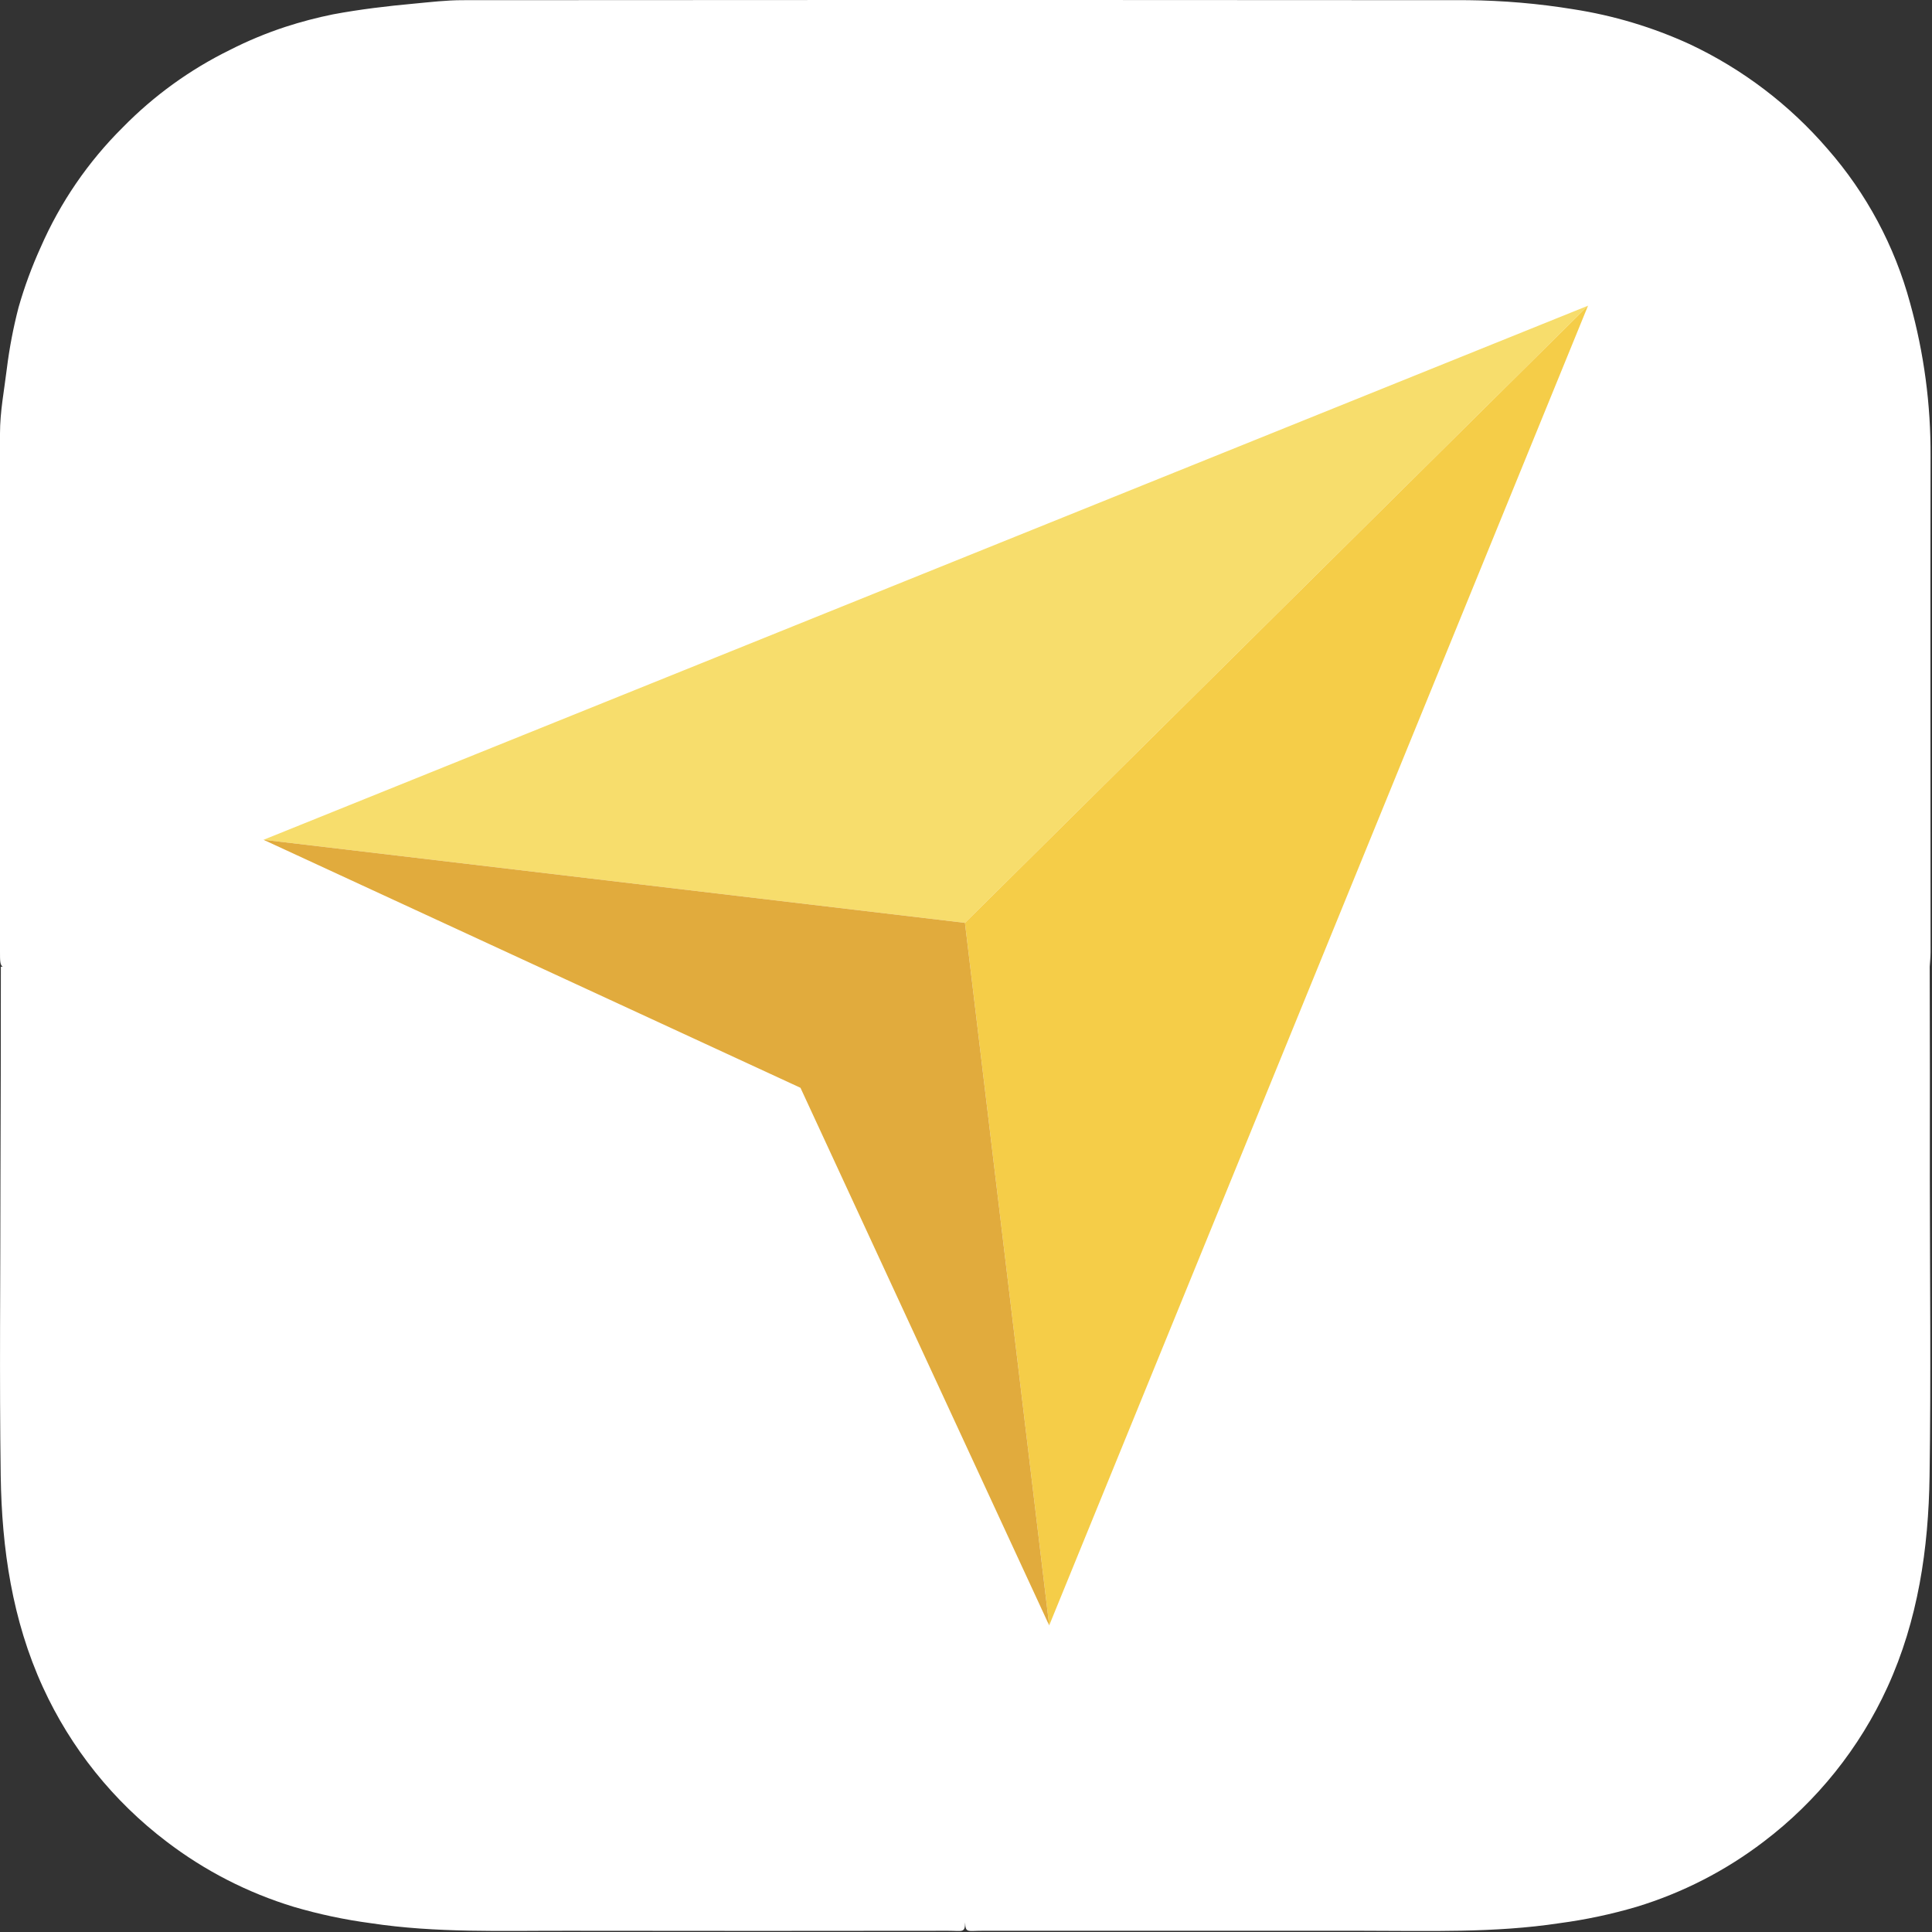
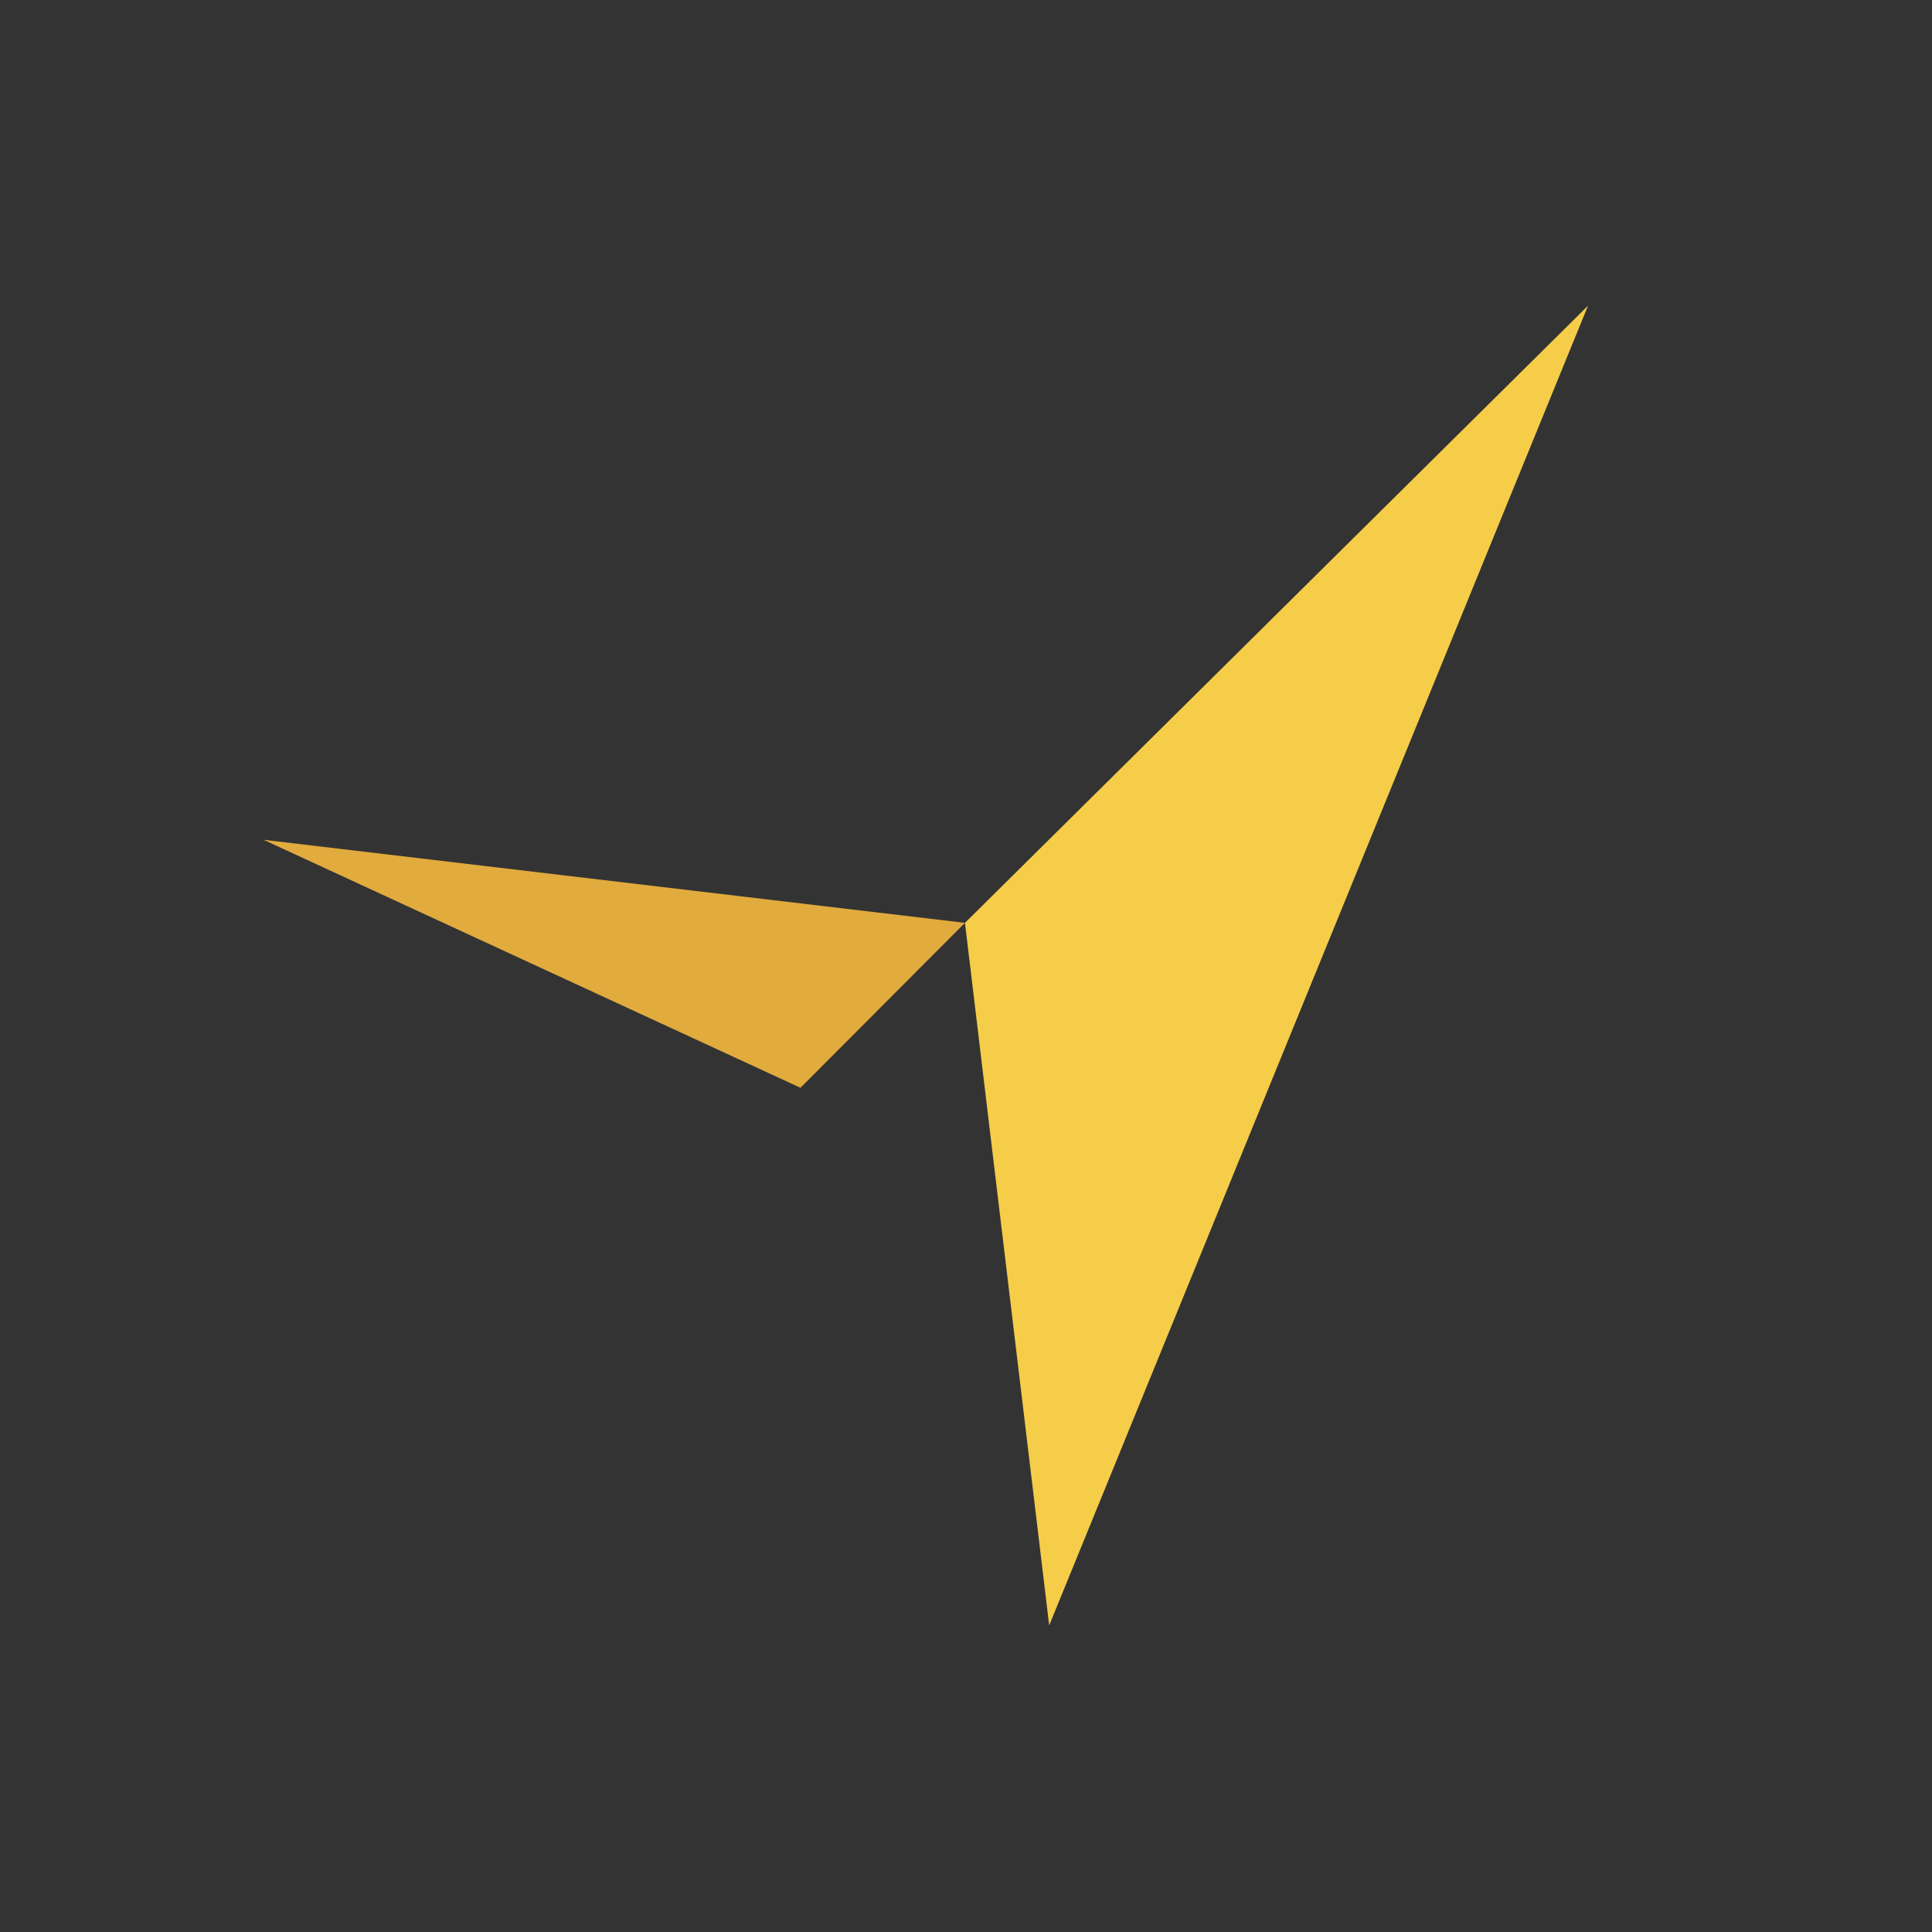
<svg xmlns="http://www.w3.org/2000/svg" width="428" height="428" viewBox="0 0 428 428" fill="none">
  <rect x="0" y="0" width="428" height="428" fill="#333333" stroke="none" />
  <g clip-path="url(#clip0_16_58)">
-     <path d="M427.49 214.17C427.56 213.09 427.68 212.01 427.68 210.93C427.68 174.32 427.61 137.7 427.68 101.09C427.748 89.622 426.223 78.199 423.15 67.15C419.741 54.521 413.489 42.84 404.87 33C396.437 23.211 386.038 15.306 374.35 9.8C366.13 6.03 357.427 3.418 348.49 2.04C340.779 0.784 332.983 0.115 325.17 0.04C250.93 -0.027 176.687 -0.027 102.44 0.04C98.88 0.04 95.32 0.47 91.77 0.8C85.77 1.35 79.77 2.06 73.77 3.18C70.207 3.901 66.688 4.826 63.23 5.95C58.979 7.342 54.843 9.064 50.86 11.1C42.057 15.429 34.053 21.221 27.19 28.23C19.507 35.852 13.338 44.861 9.01 54.78C7.054 59.08 5.42 63.519 4.12 68.06C2.953 72.545 2.082 77.101 1.51 81.7C0.93 86.47 0 91.18 0 96.03C0 134.31 0 172.59 0 210.87C0 212.87 -3.41535e-05 213.75 0.59 214.16H0.19C0.19 229.88 0.16 245.607 0.1 261.34C0.1 283.22 -0.15 305.11 0.16 327C0.4 343.09 2.71 358.92 9.5 373.76C15.672 387.254 25.089 399.01 36.91 407.98C45.366 414.439 54.91 419.333 65.09 422.43C70.656 424.067 76.339 425.274 82.09 426.04C96.63 428.25 111.27 427.7 125.88 427.73C153.927 427.77 181.977 427.77 210.03 427.73C213.28 427.73 213.75 428.26 213.81 425.88C213.88 428.26 214.34 427.72 217.59 427.73C245.637 427.73 273.69 427.73 301.75 427.73C316.36 427.73 330.99 428.25 345.53 426.04C351.281 425.275 356.964 424.068 362.53 422.43C372.713 419.333 382.261 414.44 390.72 407.98C402.541 399.01 411.957 387.254 418.13 373.76C424.91 358.92 427.23 343.09 427.46 327C427.78 305.11 427.54 283.22 427.52 261.34C427.547 245.62 427.537 229.897 427.49 214.17Z" fill="white" />
-     <path d="M58.38 186.04L213.77 204.44L351.8 67.72L58.38 186.04Z" fill="#F7DD6C" />
    <path d="M232.43 360.08L351.8 67.72L213.77 204.44L232.43 360.08Z" fill="#F5CD48" />
-     <path d="M177.33 240.98L232.43 360.08L213.77 204.44L58.38 186.04L177.33 240.98Z" fill="#E1AB3D" />
+     <path d="M177.33 240.98L213.77 204.44L58.38 186.04L177.33 240.98Z" fill="#E1AB3D" />
  </g>
  <defs>
    <clipPath id="clip0_16_58">
      <rect width="427.71" height="427.8" fill="white" />
    </clipPath>
  </defs>
</svg>